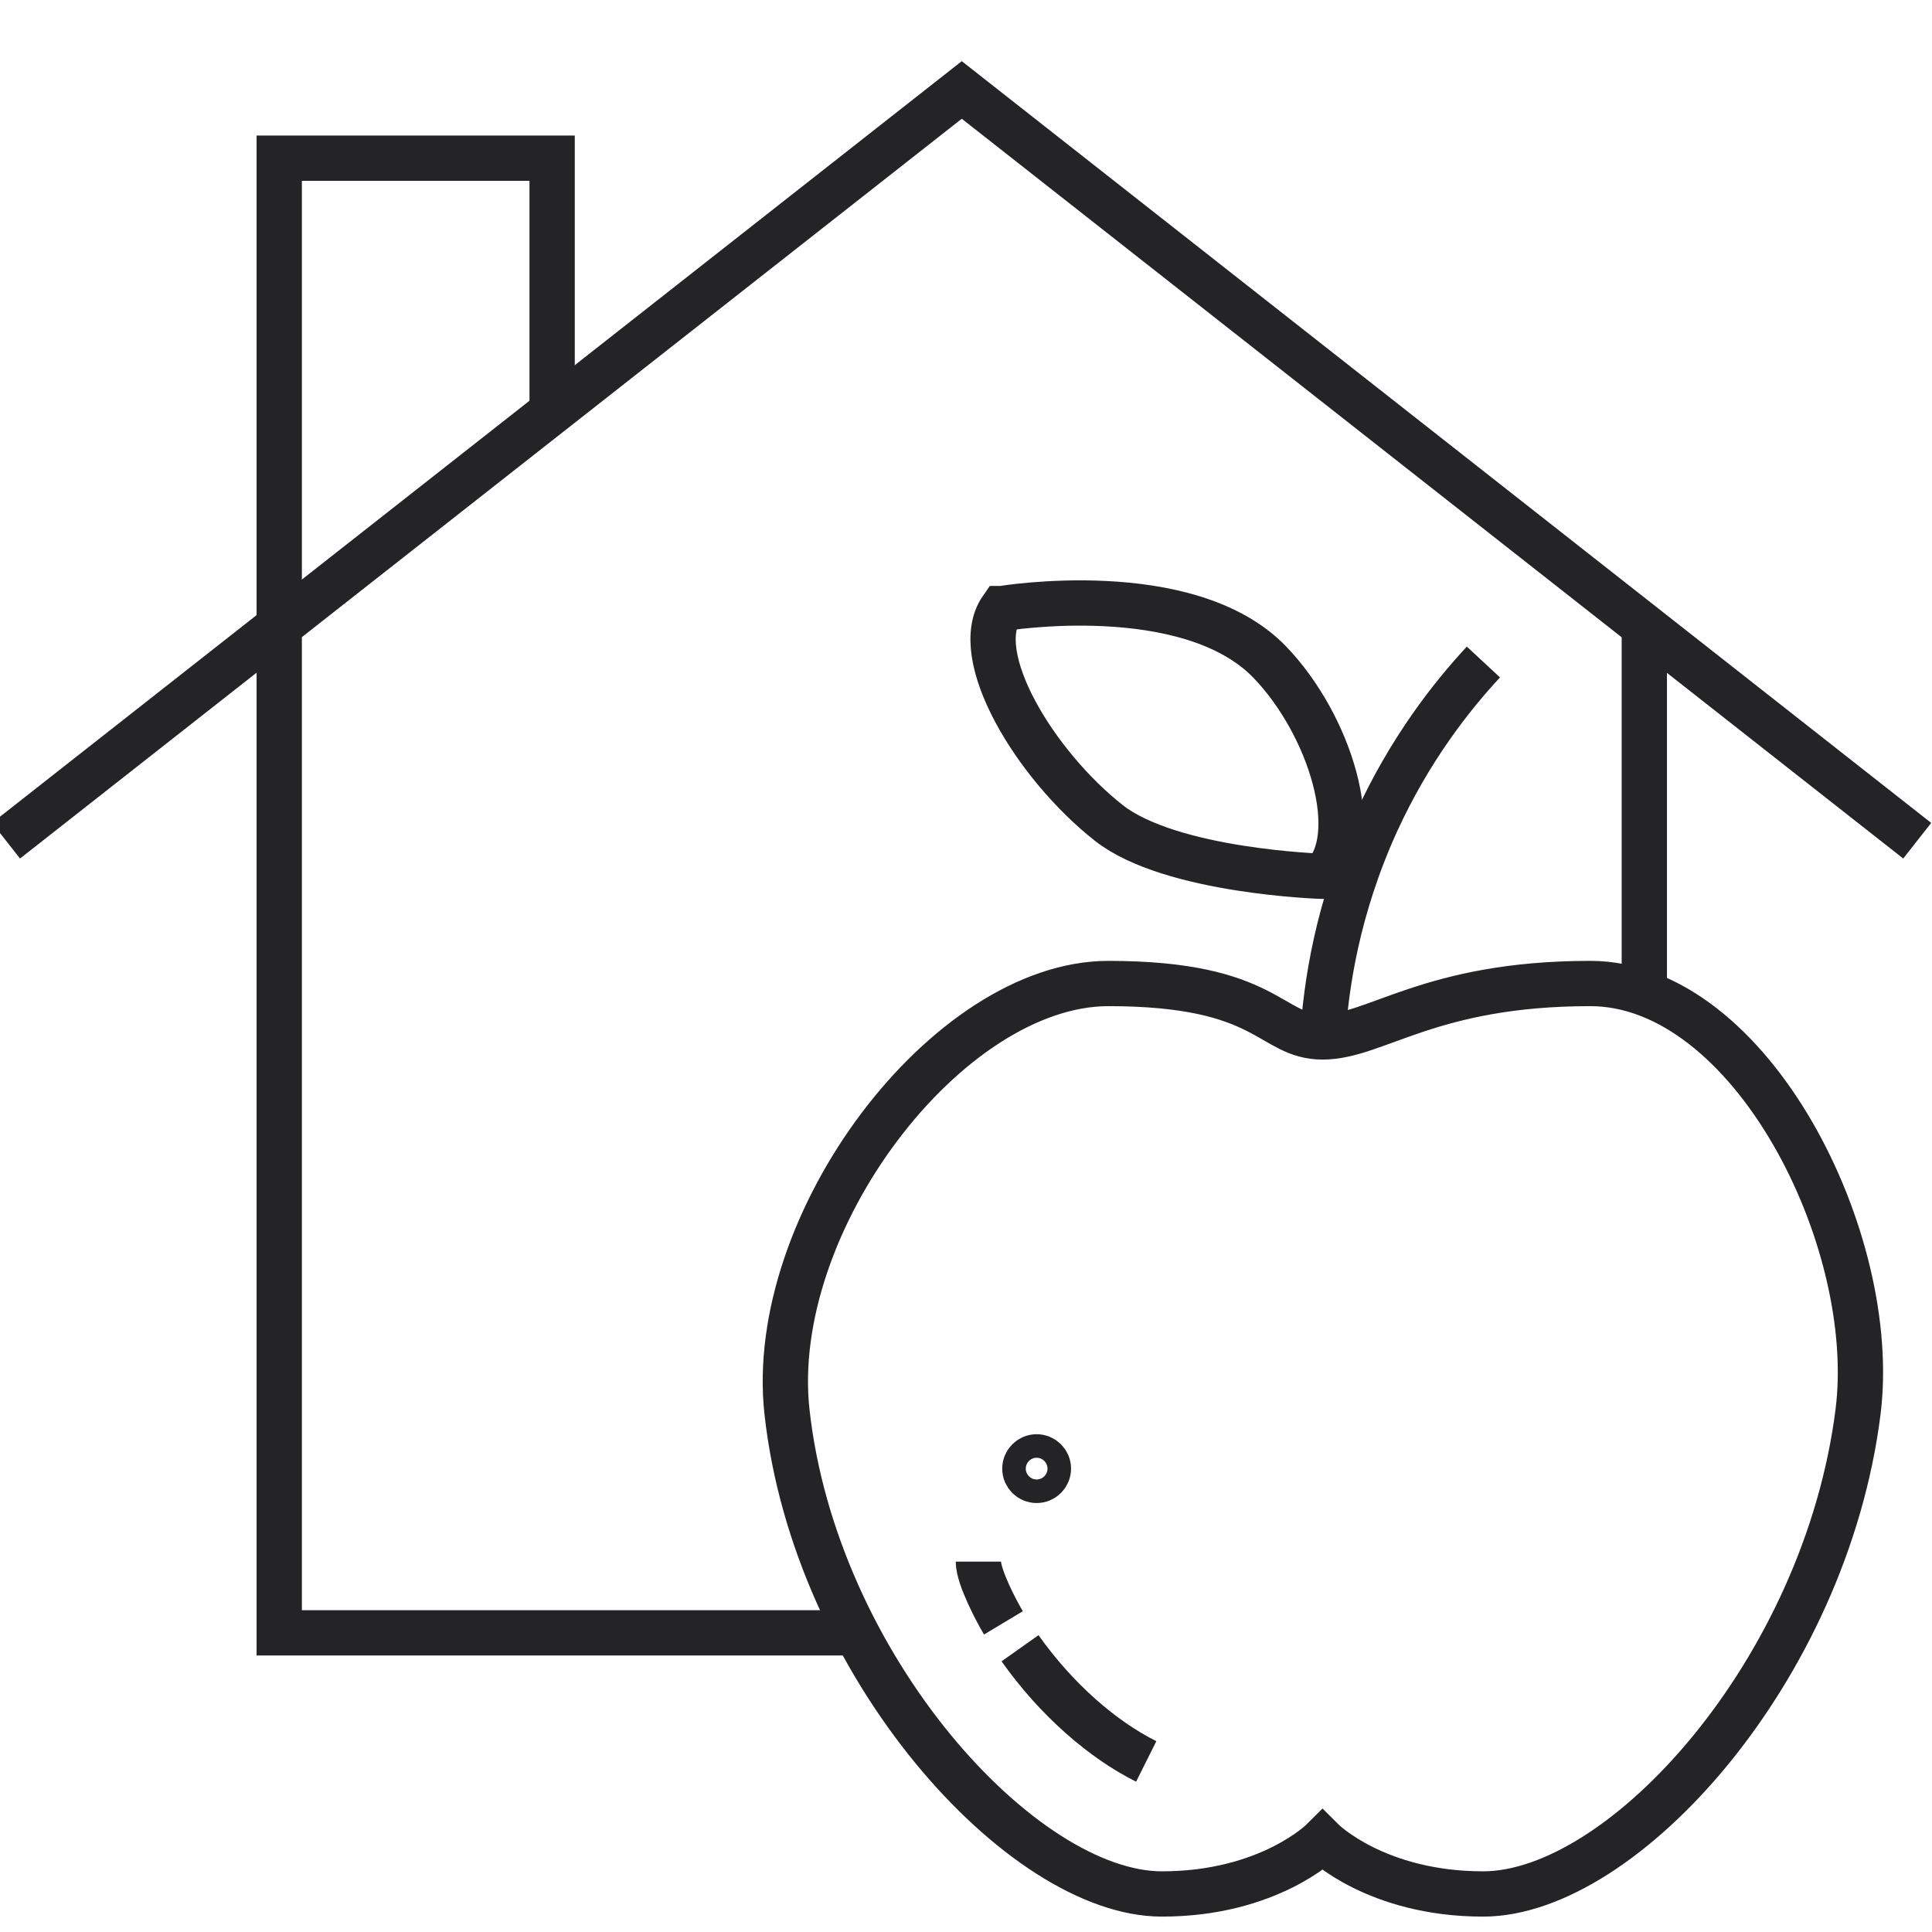
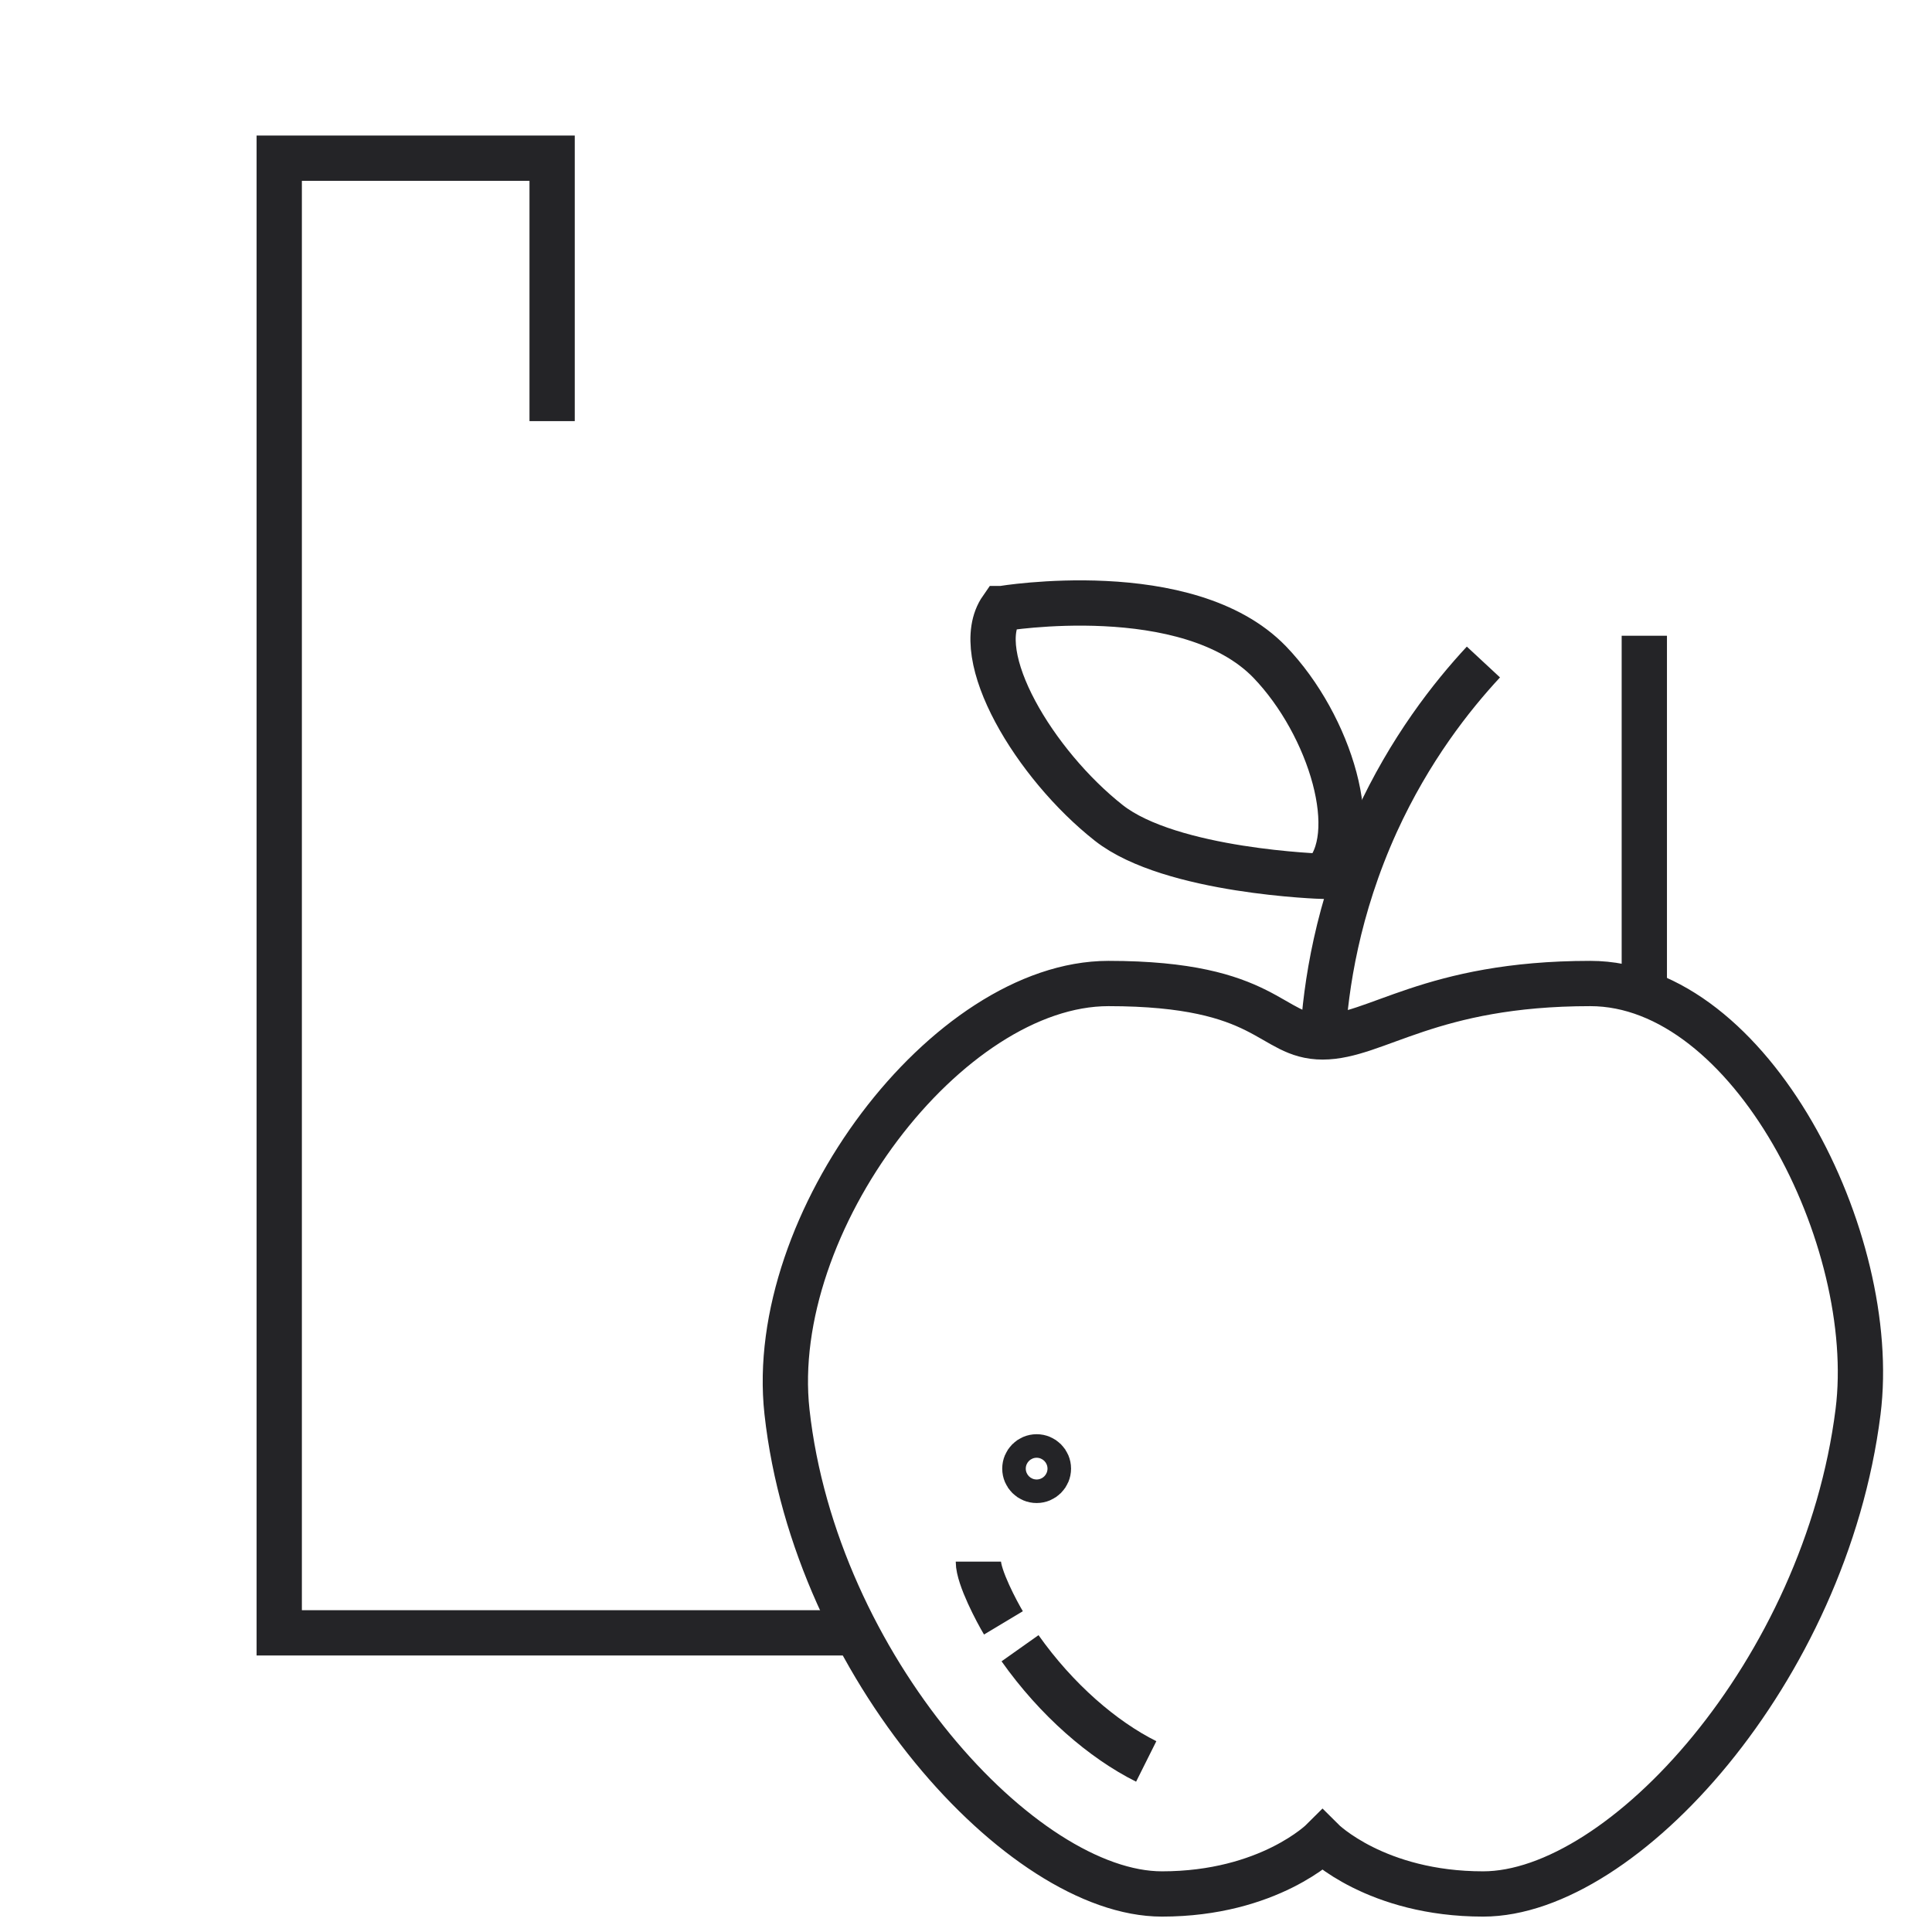
<svg xmlns="http://www.w3.org/2000/svg" id="Ebene_1" data-name="Ebene 1" viewBox="0 0 64 64">
  <defs>
    <style>
      .cls-1 {
        fill: none;
        stroke: #242427;
        stroke-miterlimit: 10;
        stroke-width: 1.5px;
      }
    </style>
  </defs>
  <g>
-     <polyline vector-effect="non-scaling-stroke" class="cls-1" points="63.51 27.85 31.86 2.98 .2 27.85" />
    <line vector-effect="non-scaling-stroke" class="cls-1" x1="54.47" y1="33.26" x2="54.47" y2="21.06" />
    <polyline vector-effect="non-scaling-stroke" class="cls-1" points="18.29 13.95 18.29 5.24 9.25 5.24 9.25 21.06 9.25 54.09 27.96 54.09" />
  </g>
  <circle vector-effect="non-scaling-stroke" class="cls-1" cx="34.34" cy="48.65" r=".39" />
  <g>
    <g>
      <path vector-effect="non-scaling-stroke" class="cls-1" d="m43.82,34.35c-1.77,0-1.77-1.77-7.1-1.77s-11.34,7.92-10.65,14.19c.93,8.42,7.78,15.97,12.42,15.97,3.55,0,5.32-1.77,5.32-1.77,0,0,1.77,1.77,5.32,1.77,4.63,0,11.34-7.4,12.42-15.97.72-5.71-3.55-14.19-8.87-14.19s-7.1,1.77-8.87,1.77Z" />
      <path vector-effect="non-scaling-stroke" class="cls-1" d="m43.82,34.35c.1-1.66.47-4.24,1.77-7.1,1.11-2.43,2.5-4.19,3.55-5.32" />
      <path vector-effect="non-scaling-stroke" class="cls-1" d="m33.18,20.16c-1.08,1.55,1.1,5.17,3.55,7.1,2.06,1.62,7.1,1.77,7.1,1.77,1.35-1.32.25-5-1.77-7.1-2.71-2.8-8.87-1.77-8.87-1.77Z" />
    </g>
    <path vector-effect="non-scaling-stroke" class="cls-1" d="m33.79,54.6c1.21,1.71,2.74,3.03,4.18,3.75" />
    <path vector-effect="non-scaling-stroke" class="cls-1" d="m32.41,51.73c0,.52.62,1.68.83,2.03" />
  </g>
</svg>